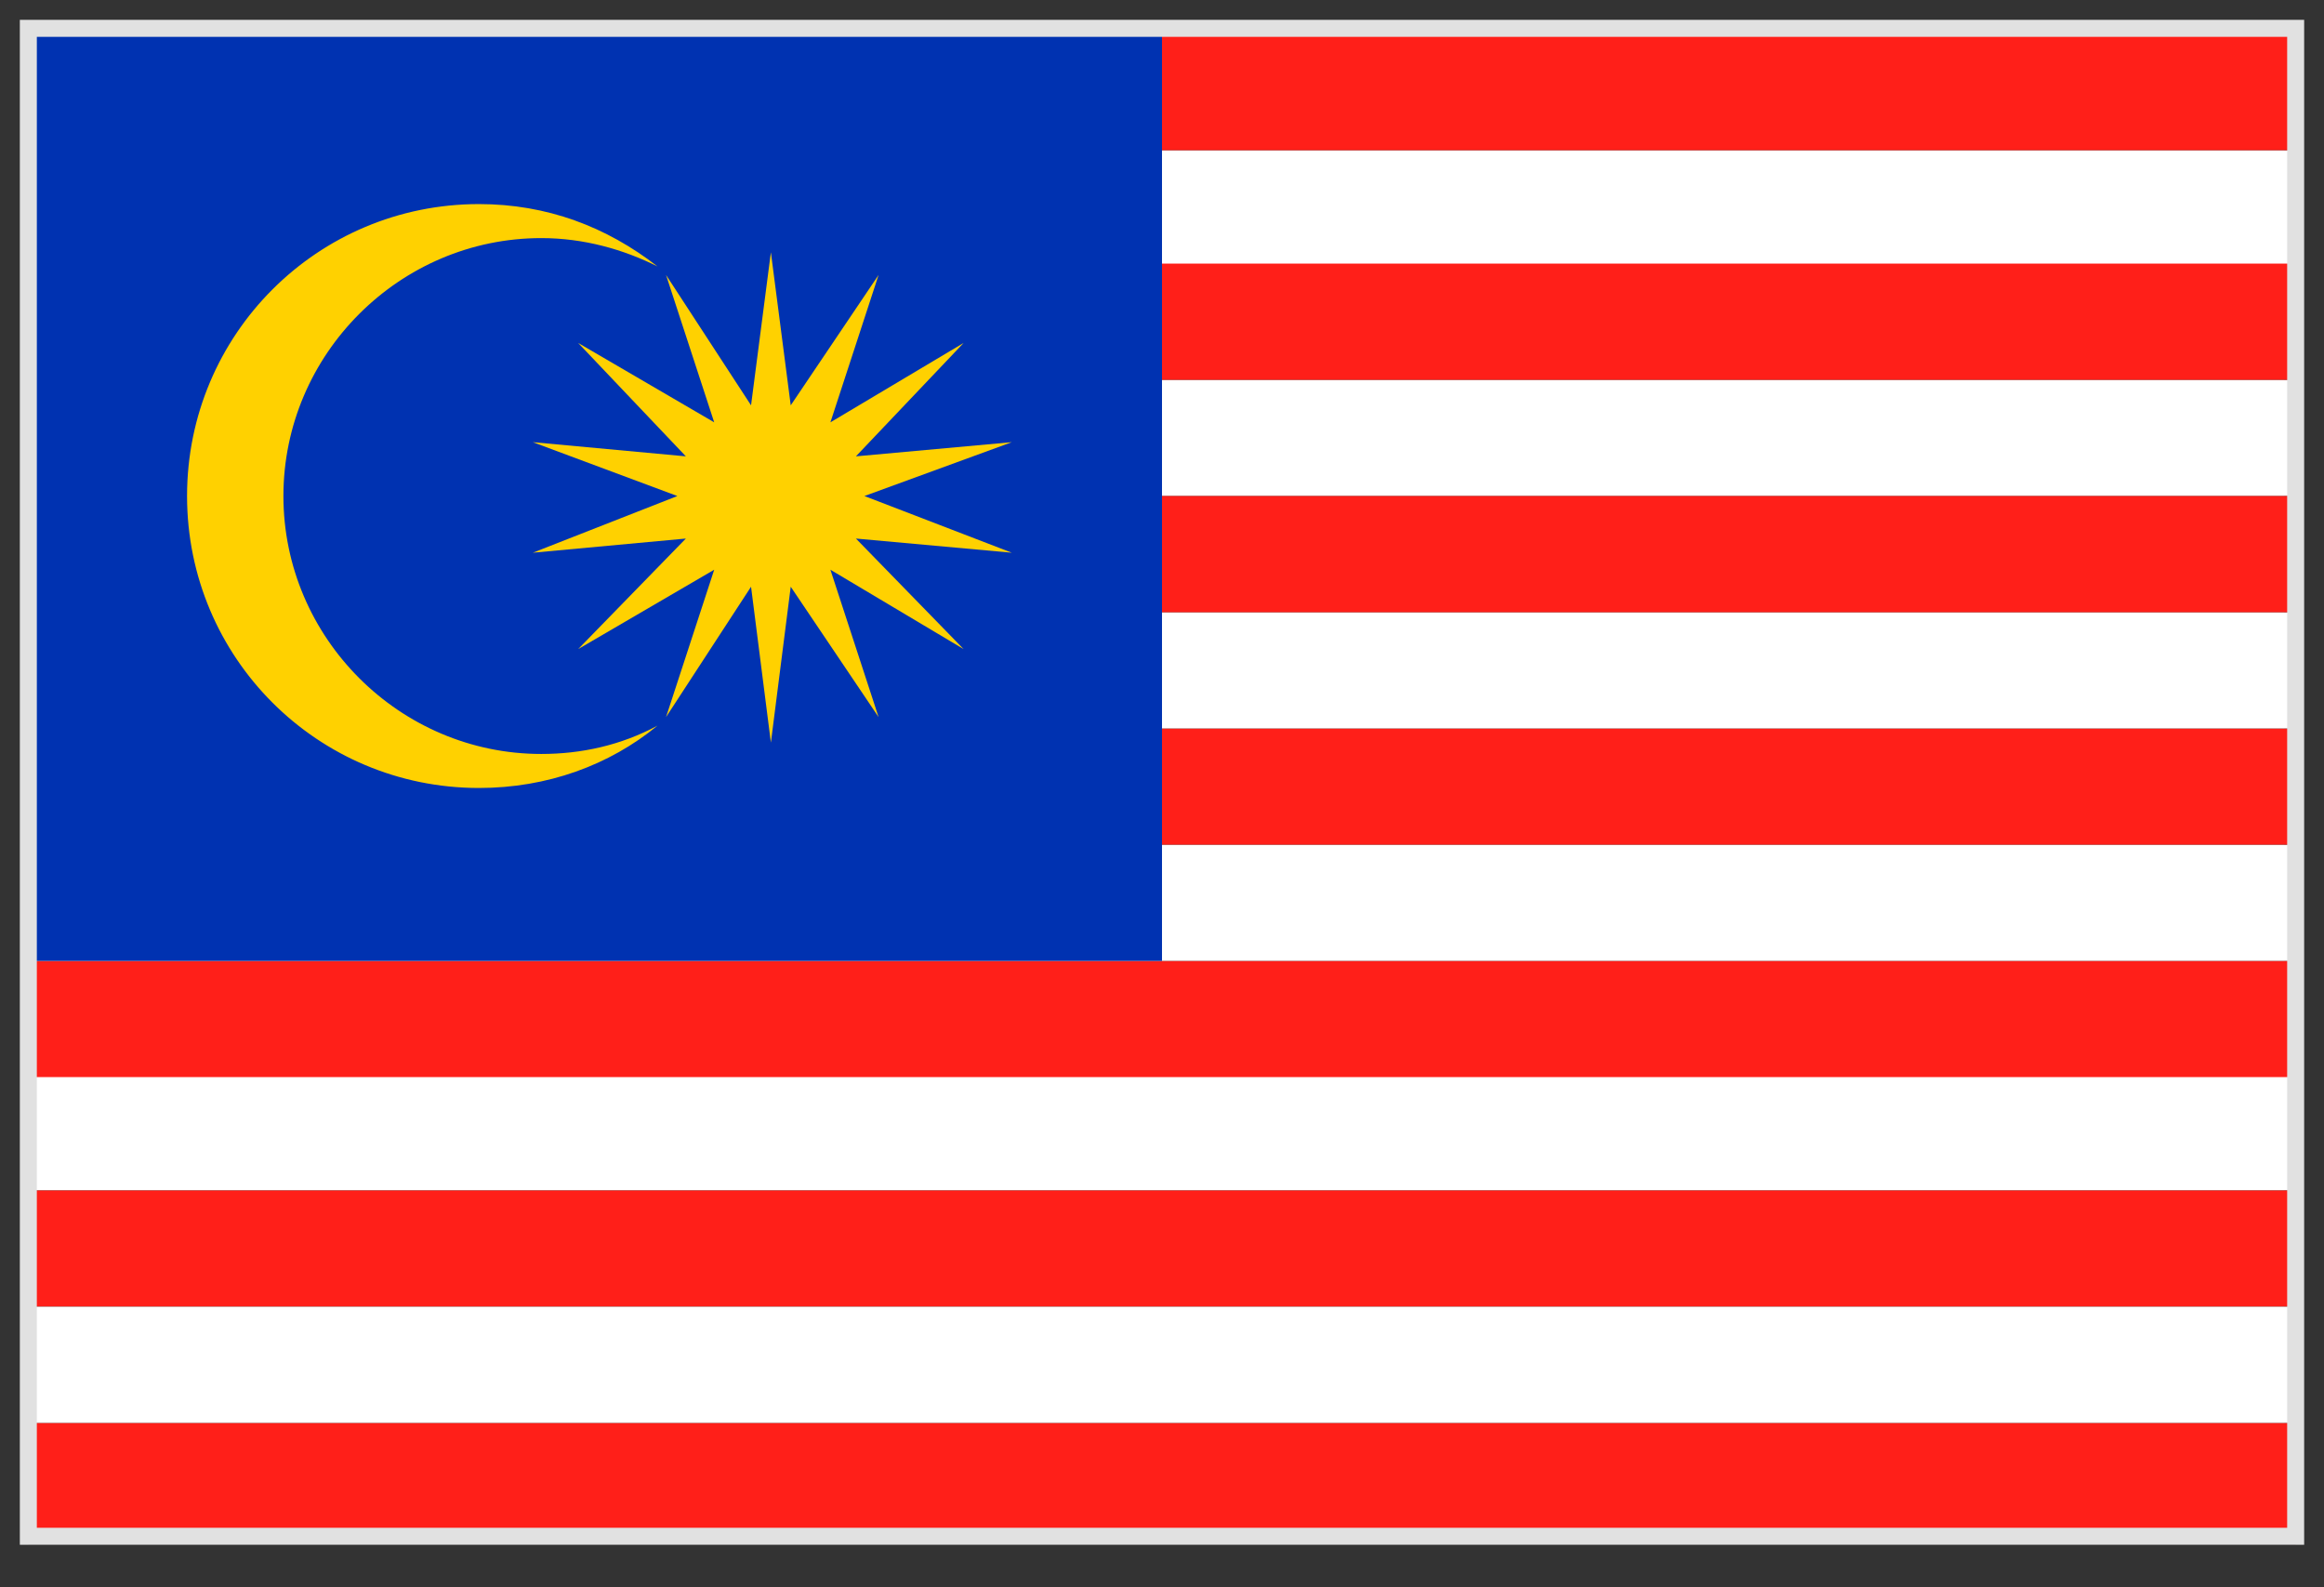
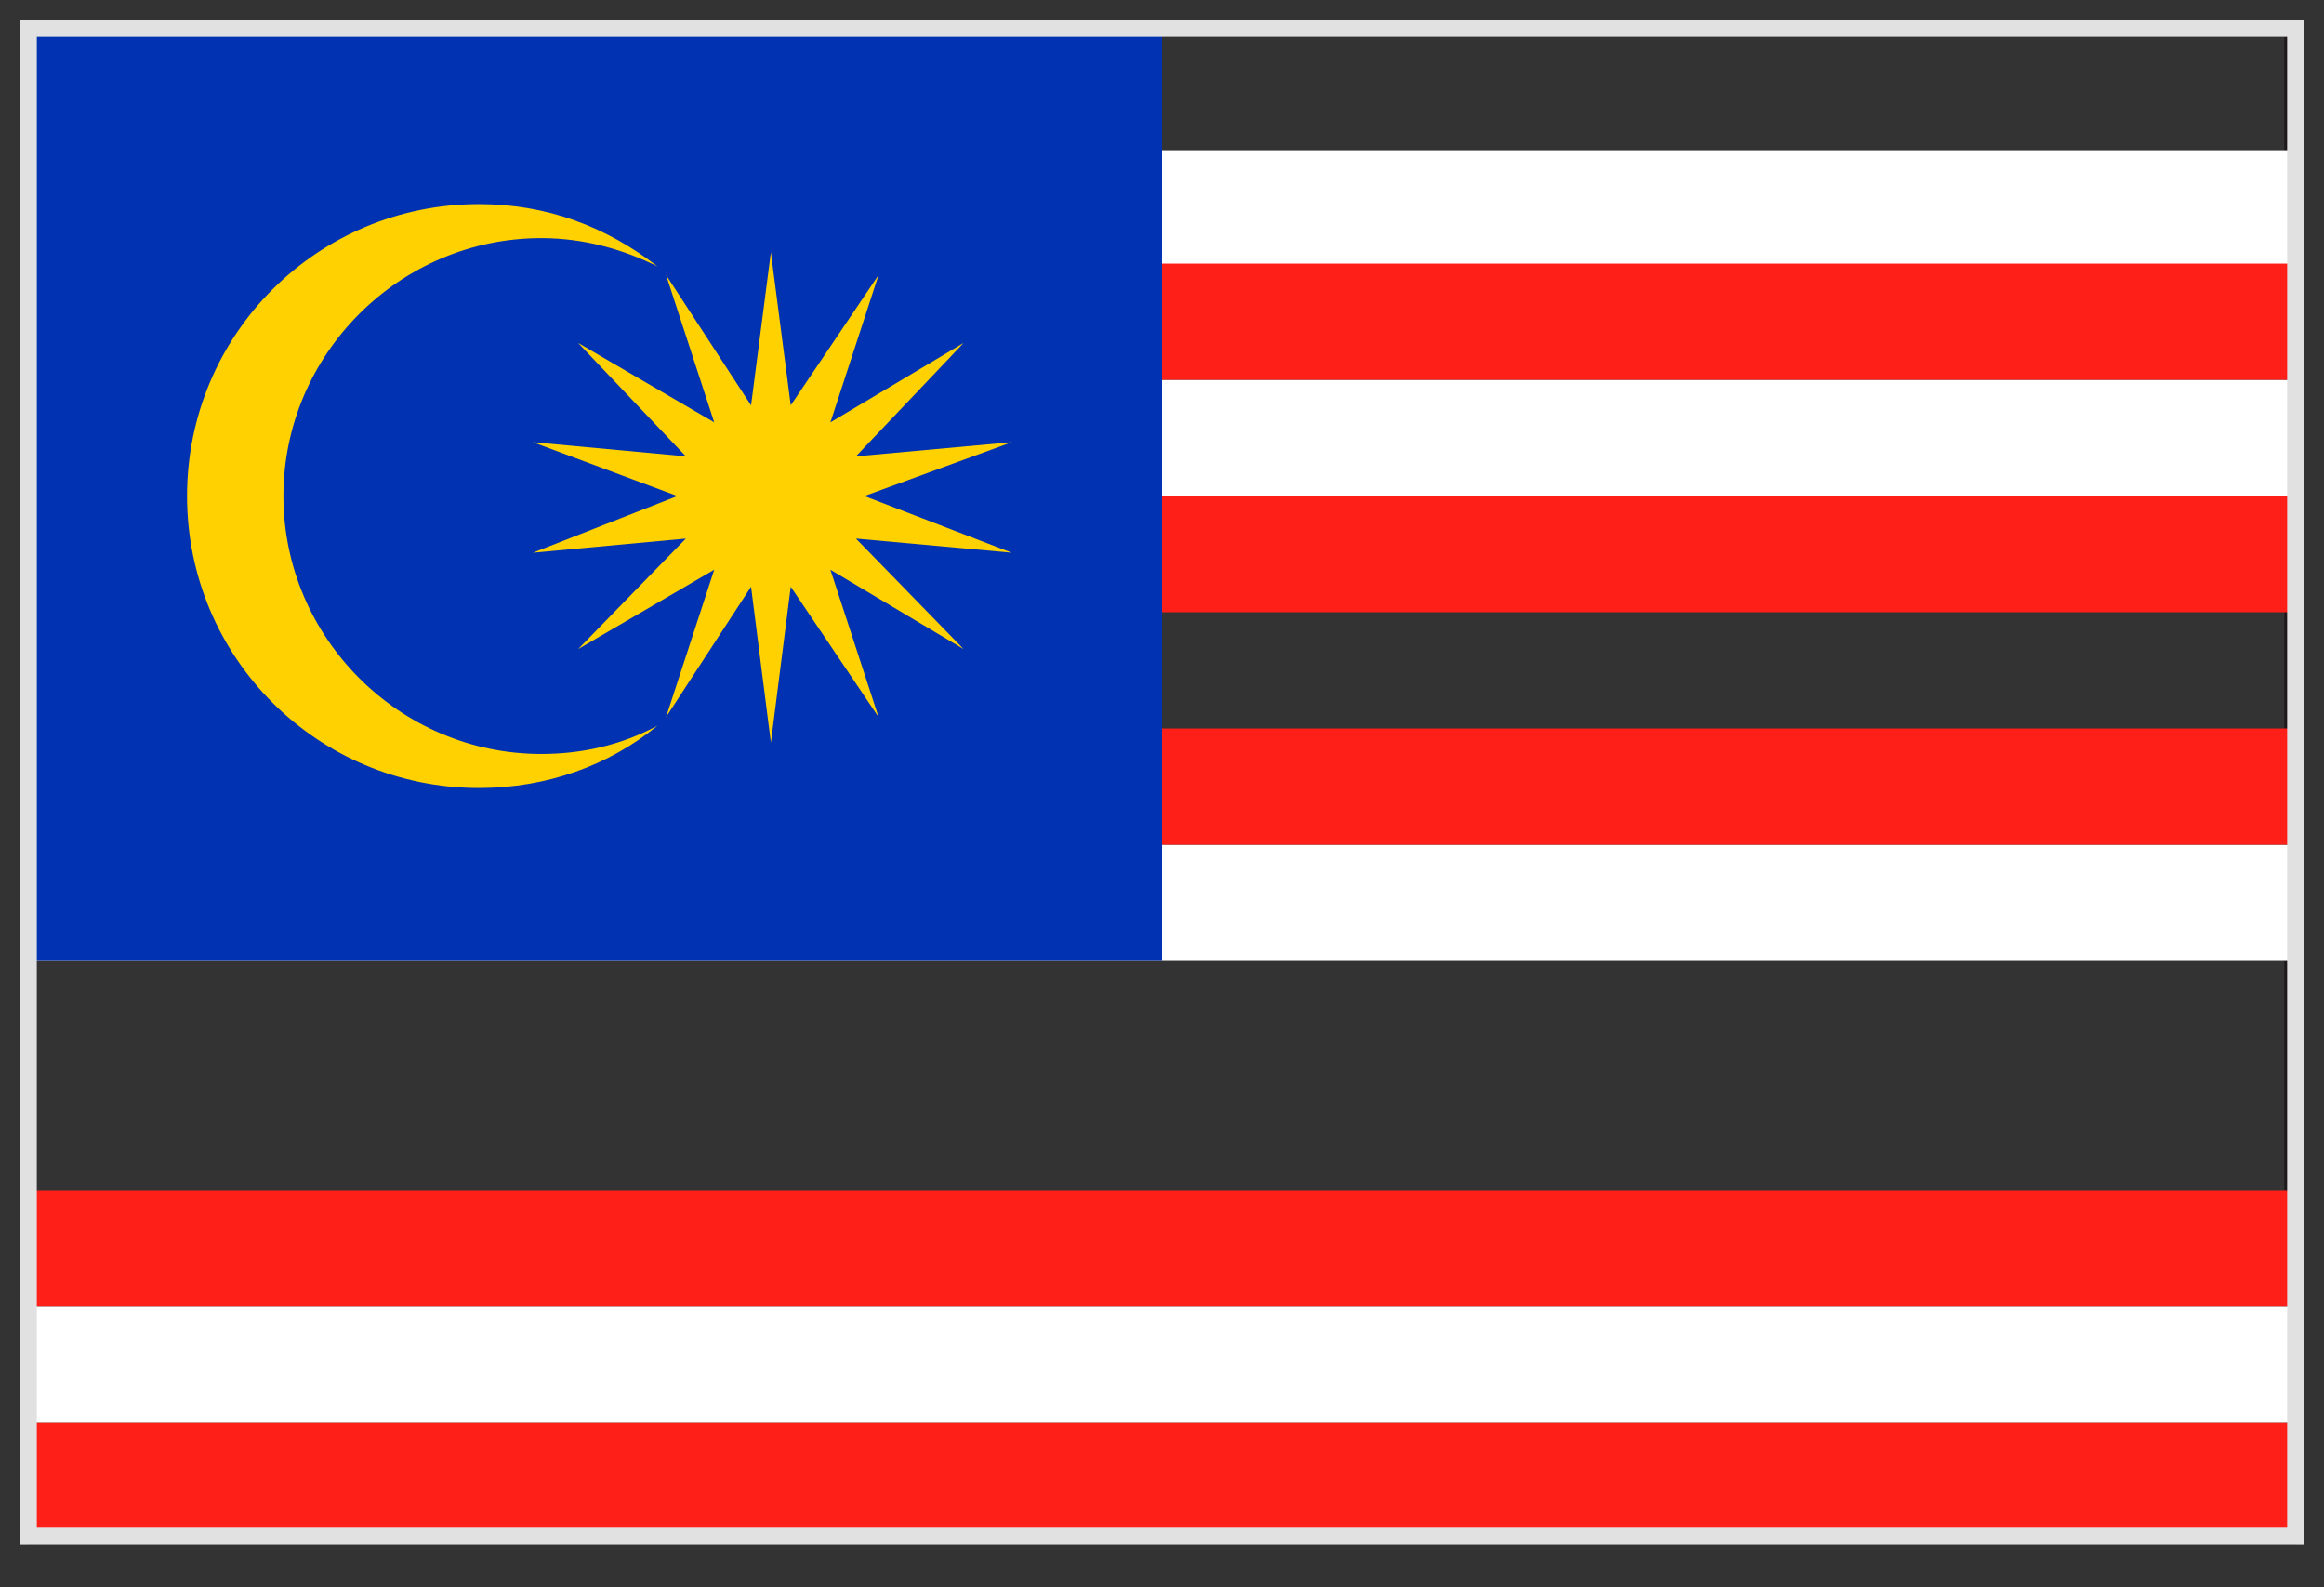
<svg xmlns="http://www.w3.org/2000/svg" version="1.1" id="レイヤー_1" x="0px" y="0px" width="82px" height="56px" viewBox="0 0 82 56" style="enable-background:new 0 0 82 56;" xml:space="preserve">
  <rect x="0" y="0" width="82" height="56" fill="#333333" stroke="none" />
  <style type="text/css">
	.st0{fill:#1F191A;}
	.st1{fill:#FFFFFF;}
	.st2{fill:#FF1F19;}
	.st3{fill:#0032B1;}
	.st4{fill:#FFD100;}
	.st5{fill:none;stroke:#E1E1E1;stroke-width:0.6;}
</style>
  <g>
    <g>
      <path class="st0" d="M1,54.4V1h80v53.3v0.2H1z M80.8,54.3v-0.2V54.3z M1.3,54.1h79.3l0-52.8H1.3V54.1z" />
-       <rect x="1.2" y="37.9" class="st1" width="79.7" height="4.1" />
-       <rect x="1.2" y="33.9" class="st2" width="79.7" height="4.1" />
      <rect x="1.2" y="50.2" class="st2" width="79.7" height="4.1" />
      <rect x="1.2" y="29.8" class="st1" width="79.7" height="4.1" />
      <rect x="1.2" y="42" class="st2" width="79.7" height="4.1" />
      <rect x="1.2" y="46.1" class="st1" width="79.7" height="4.1" />
      <rect x="1.2" y="13.4" class="st1" width="79.7" height="4.1" />
      <rect x="1.2" y="25.7" class="st2" width="79.7" height="4.1" />
      <rect x="1.2" y="5.3" class="st1" width="79.7" height="4.1" />
      <rect x="1.2" y="9.3" class="st2" width="79.7" height="4.1" />
-       <rect x="1.2" y="1.2" class="st2" width="79.7" height="4.1" />
-       <rect x="1.2" y="21.6" class="st1" width="79.7" height="4.1" />
      <rect x="1.2" y="17.5" class="st2" width="79.7" height="4.1" />
      <rect x="1.2" y="1.2" class="st3" width="39.8" height="32.7" />
      <path class="st4" d="M19.1,26.6c-5,0-9.1-4.1-9.1-9.1c0-5,4.1-9.1,9.1-9.1c1.5,0,2.9,0.4,4.1,1c-1.8-1.4-3.9-2.2-6.3-2.2    c-5.7,0-10.3,4.6-10.3,10.3c0,5.7,4.6,10.3,10.3,10.3c2.4,0,4.6-0.8,6.3-2.2C21.9,26.3,20.5,26.6,19.1,26.6z" />
      <polygon class="st4" points="27.2,8.9 27.9,14.3 31,9.7 29.3,14.9 34,12.1 30.2,16.1 35.7,15.6 30.5,17.5 35.7,19.5 30.2,19     34,22.9 29.3,20.1 31,25.3 27.9,20.7 27.2,26.2 26.5,20.7 23.5,25.3 25.2,20.1 20.4,22.9 24.2,19 18.8,19.5 23.9,17.5 18.8,15.6     24.2,16.1 20.4,12.1 25.2,14.9 23.5,9.7 26.5,14.3   " />
    </g>
    <rect x="1" y="1" class="st5" width="80" height="53.2" />
  </g>
</svg>